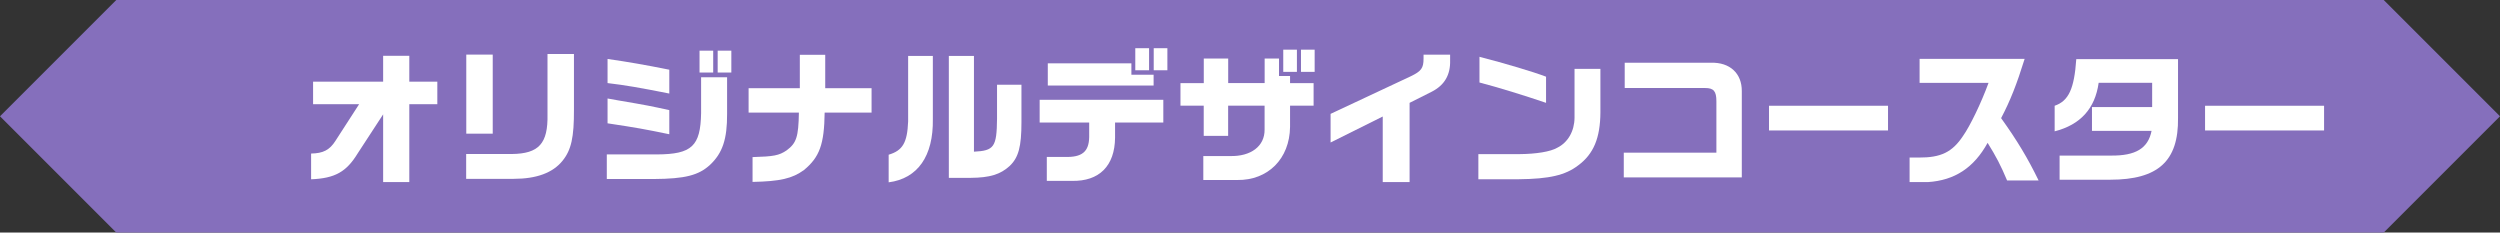
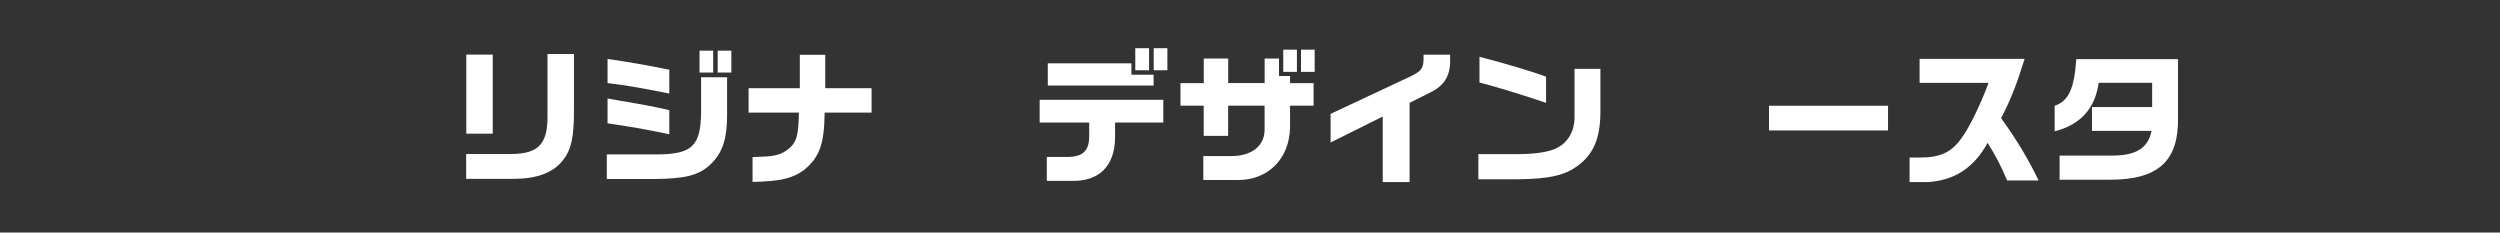
<svg xmlns="http://www.w3.org/2000/svg" id="_レイヤー_2" data-name="レイヤー 2" viewBox="0 0 430 40">
  <rect x="0" y="0" width="430" height="40" fill="#333333" stroke="none" />
  <defs>
    <style>
      .cls-1 {
        fill: #fff;
      }

      .cls-2 {
        fill: #856fbc;
      }
    </style>
  </defs>
  <g id="_デザイン" data-name="デザイン">
    <g>
-       <path class="cls-2" d="M410,40H20C12.19,32.19,7.81,27.81,0,20h0C7.81,12.19,12.19,7.81,20,0h390c7.81,7.81,12.19,12.19,20,20h0c-7.81,7.81-12.19,12.19-20,20Z" />
      <g>
-         <path class="cls-1" d="M53.5,26.41c2.07-.03,3.2-.6,4.22-2.22l4.05-6.27h-7.92v-3.87h12.05v-4.45h4.5v4.45h4.82v3.87h-4.82v13.4h-4.5v-11.65l-4.37,6.7c-1.95,3.2-3.92,4.3-8.02,4.47v-4.42Z" />
        <path class="cls-1" d="M88.02,26.49c4.67-.05,6.25-1.8,6.15-6.8v-10.4h4.55v9.55c.02,4.75-.45,6.95-1.97,8.82-1.67,2.07-4.47,3.1-8.4,3.1h-8.17v-4.27h7.85ZM80.2,9.39h4.55v13.6h-4.55v-13.6Z" />
        <path class="cls-1" d="M104.37,26.56h8.65c5.97-.03,7.47-1.42,7.57-7.1v-6.17h4.47v6.3c.02,4.32-.77,6.72-2.92,8.75-1.97,1.82-4.32,2.42-9.7,2.45h-8.07v-4.22ZM115.12,16.09c-5.15-1.02-7.42-1.42-10.62-1.8v-4.15c3.6.52,6.37,1,10.62,1.85v4.1ZM115.12,23.09c-4.37-.9-5.47-1.1-10.62-1.88v-4.27l1.85.33c5.12.87,5.45.95,8.77,1.67v4.15ZM122.67,8.72v3.75h-2.35v-3.75h2.35ZM123.44,8.72h2.35v3.75h-2.35v-3.75Z" />
        <path class="cls-1" d="M137.57,15.17v-5.75h4.37v5.75h7.97v4.2h-8.07c-.07,5.45-.87,7.65-3.55,9.87-2.02,1.47-4.1,1.95-8.85,2.05v-4.27c3.62-.1,4.55-.27,5.85-1.15,1.7-1.25,2.05-2.32,2.12-6.5h-8.65v-4.2h8.8Z" />
-         <path class="cls-1" d="M160.45,9.62v10.87c.1,6.35-2.6,10.22-7.6,10.87v-4.75c2.42-.72,3.2-2.07,3.35-5.72v-11.27h4.25ZM163.2,9.62h4.32v16.47c3.47-.17,3.92-.8,3.97-5.67v-5.85h4.2v6.45c0,4.2-.5,6.07-2.02,7.52-1.6,1.47-3.42,2.02-6.7,2.05h-3.77V9.62Z" />
        <path class="cls-1" d="M178.82,17.17h21.27v3.9h-8.3v2.62c-.05,4.85-2.72,7.52-7.42,7.42h-4.32v-4.12h3.07c2.97.1,4.17-.88,4.22-3.4v-2.52h-8.52v-3.9ZM194.6,10.89v1.97h3.82v1.85h-18.2v-3.82h14.37ZM195.27,8.29h2.37v3.8h-2.37v-3.8ZM200.79,8.29v3.8h-2.35v-3.8h2.35Z" />
        <path class="cls-1" d="M207.05,14.29v-4.22h4.2v4.22h6.27v-4.22h2.47v3h1.9v1.23h4.05v3.87h-4.05v3.67c-.07,5.47-3.8,9.2-9.1,9.12h-5.82v-4.12h4.57c3.62.1,6-1.7,5.97-4.55v-4.12h-6.27v5.2h-4.2v-5.2h-4v-3.87h4ZM223.07,8.54v3.82h-2.35v-3.82h2.35ZM223.77,8.54h2.35v3.82h-2.35v-3.82Z" />
        <path class="cls-1" d="M228.85,19.59l13.8-6.47c1.82-.88,2.2-1.4,2.2-3.05v-.67h4.57v.97c.07,2.5-.95,4.27-3.15,5.4l-3.82,1.92v13.62h-4.62v-11.27l-8.97,4.47v-4.92Z" />
        <path class="cls-1" d="M275.27,11.84v7.52c-.03,4.37-1.17,7.12-3.8,9.07-2.2,1.7-4.97,2.35-10.27,2.4h-6.92v-4.32h7c2.97-.02,5.4-.42,6.57-1.1,1.83-.9,2.95-2.85,2.97-5.15v-8.42h4.45ZM254.47,9.77c4.45,1.15,9.22,2.57,11.45,3.42v4.5c-3.88-1.32-8.2-2.65-11.45-3.5v-4.42Z" />
-         <path class="cls-1" d="M279.3,26.26h15.92v-8.85c0-1.72-.47-2.27-1.92-2.27h-13.85v-4.35h14.82c3.25-.1,5.35,1.82,5.32,4.9v14.82h-20.3v-4.25Z" />
        <path class="cls-1" d="M324.74,18.19v4.25h-20.47v-4.25h20.47Z" />
        <path class="cls-1" d="M330.17,14.24v-4.12h18.07c-1.35,4.35-2.47,7.2-4.05,10.2,2.78,3.87,4.6,6.92,6.45,10.72h-5.42c-1.1-2.62-1.88-4.1-3.35-6.47-2.37,4.3-5.67,6.45-10.27,6.75h-3.15v-4.22h1.58c3.8.02,5.75-.92,7.6-3.7,1.22-1.72,3.15-5.72,4.4-9.15h-11.85Z" />
        <path class="cls-1" d="M374.62,10.17v10.12c.1,7.42-3.42,10.62-11.67,10.62h-8.7v-4.15h8.82c4.27.05,6.4-1.25,7-4.25h-10.25v-4.1h10.35v-4.17h-9.2c-.62,4.45-3.15,7.22-7.57,8.35v-4.4c2.4-.82,3.37-2.9,3.72-8.02h17.5Z" />
-         <path class="cls-1" d="M399.74,18.19v4.25h-20.47v-4.25h20.47Z" />
+         <path class="cls-1" d="M399.74,18.19v4.25v-4.25h20.47Z" />
      </g>
    </g>
  </g>
</svg>